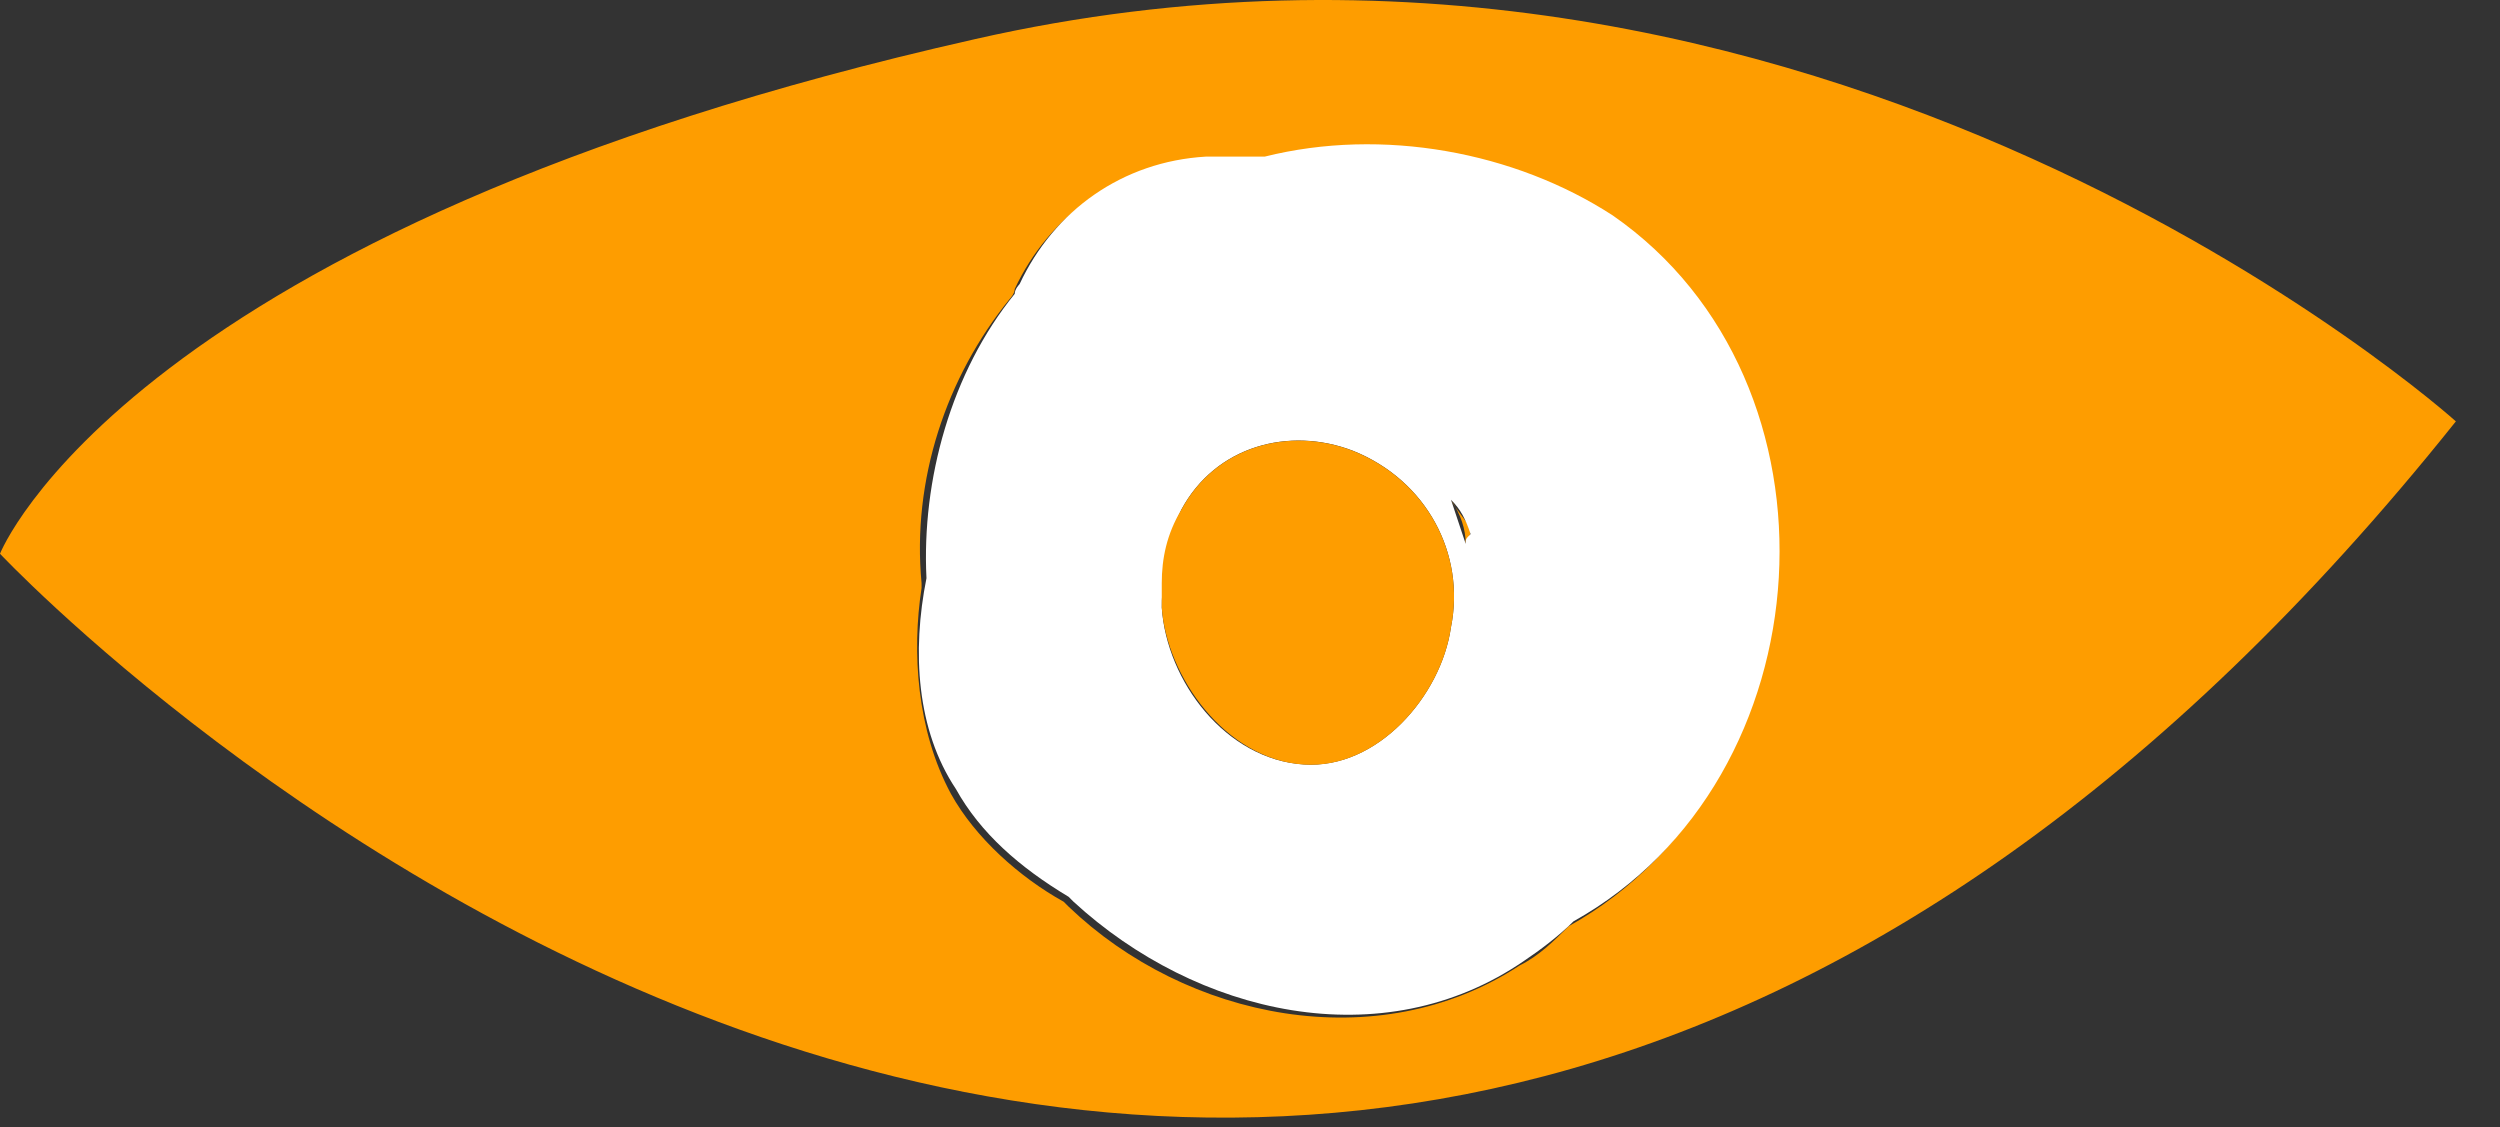
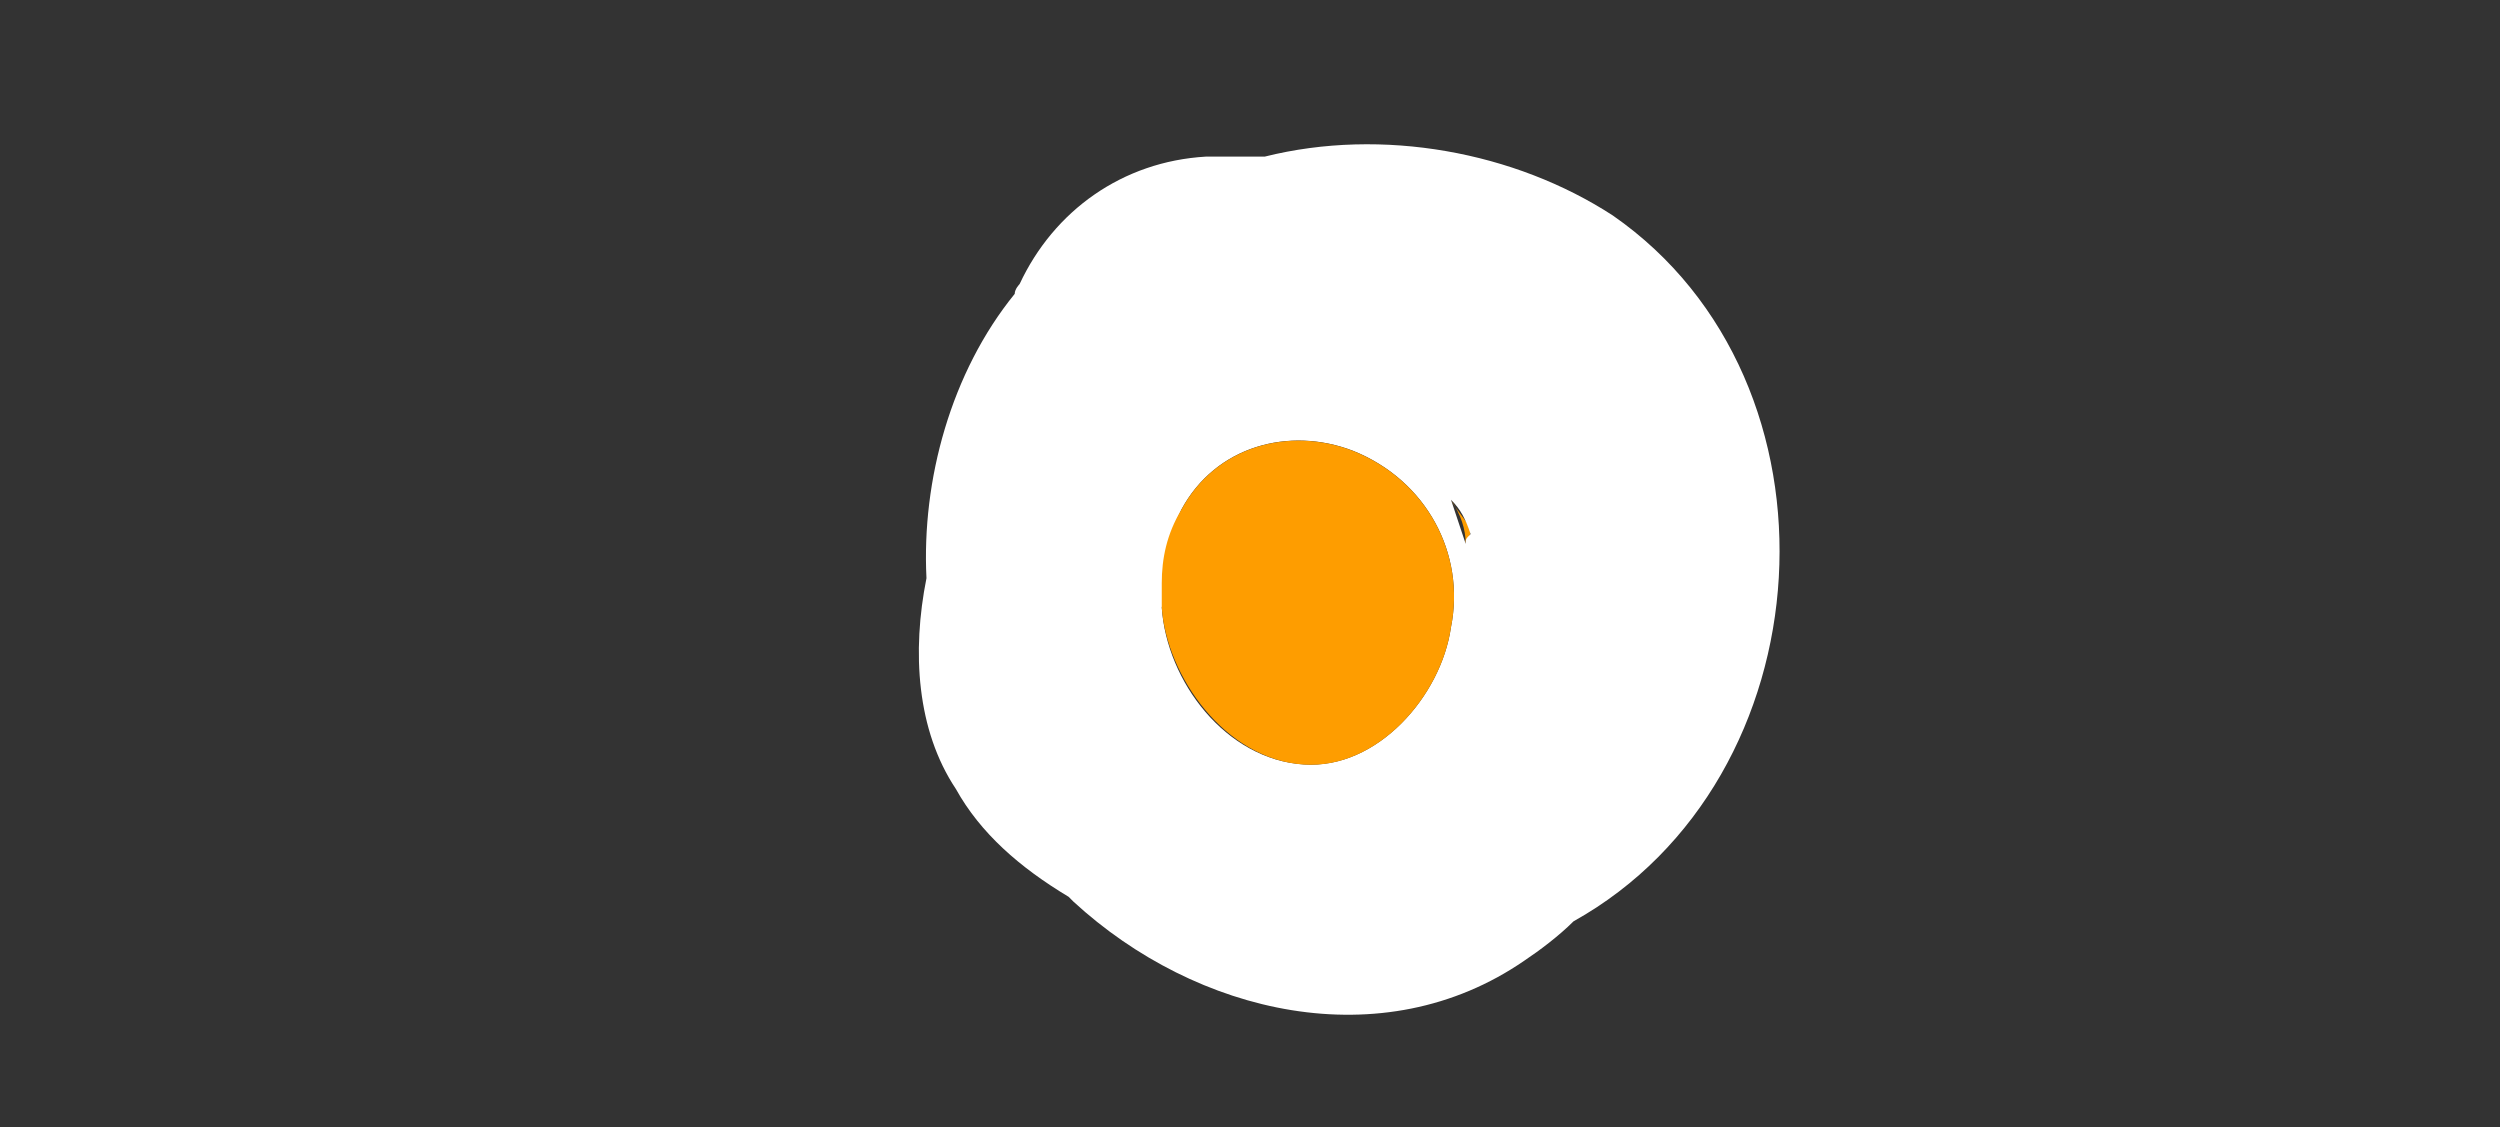
<svg xmlns="http://www.w3.org/2000/svg" width="51" height="23" viewBox="0 0 51 23" fill="none">
  <rect x="0" y="0" width="51" height="23" fill="#333333" stroke="none" />
  <path d="M30 10.795C30 10.795 30 10.895 30 10.795C30 10.995 29.9 10.995 29.9 11.095C29.9 10.795 29.8 10.495 29.6 10.195C29.7 10.395 29.9 10.595 30 10.795Z" fill="#FE9D00" />
-   <path d="M19.4 16.196C19.9 17.096 20.8 17.896 21.7 18.396L21.8 18.496C24.2 20.796 28.1 21.596 31 19.696C31.4 19.496 31.7 19.196 32 18.896C37.2 15.996 37.7 7.896 32.8 4.496C30.8 3.096 28.1 2.696 25.7 3.296C25.3 3.296 24.9 3.196 24.5 3.296C22.8 3.396 21.4 4.396 20.7 5.896C20.7 5.996 20.6 6.096 20.6 6.096C19.3 7.696 18.6 9.796 18.8 11.896C18.8 11.896 18.8 11.896 18.8 11.996C18.6 13.296 18.7 14.896 19.4 16.196ZM19.9 0.796C37.1 -3.104 50.1 8.596 50.1 8.596C25.9 38.896 -0 11.296 -0 11.296C-0 11.296 2.6 4.696 19.9 0.796Z" fill="#FE9D00" />
-   <path d="M23.7 12.395C23.8 13.895 25 15.495 26.6 15.595C28.1 15.695 29.4 14.195 29.6 12.795C29.9 11.295 29.1 9.795 27.6 9.195C26.3 8.695 24.8 9.095 24.1 10.395C23.9 10.795 23.7 11.395 23.8 11.895C23.7 11.995 23.7 12.195 23.7 12.395ZM30 10.895C30 10.895 30 10.795 30 10.895C29.9 10.595 29.8 10.395 29.6 10.195C29.7 10.495 29.8 10.795 29.9 11.095C29.9 10.995 29.9 10.995 30 10.895ZM18.9 11.795C18.8 9.795 19.4 7.595 20.7 5.995C20.7 5.895 20.8 5.795 20.8 5.795C21.5 4.295 22.9 3.295 24.6 3.195C25 3.195 25.4 3.195 25.8 3.195C28.2 2.595 30.9 3.095 32.9 4.395C37.8 7.795 37.3 15.895 32.1 18.795C31.8 19.095 31.4 19.395 31.1 19.595C28.2 21.595 24.4 20.695 21.9 18.395L21.8 18.295C20.8 17.695 20 16.995 19.5 16.095C18.7 14.895 18.6 13.295 18.9 11.795C18.9 11.895 18.9 11.895 18.9 11.795Z" fill="white" />
+   <path d="M23.7 12.395C23.8 13.895 25 15.495 26.6 15.595C28.1 15.695 29.4 14.195 29.6 12.795C29.9 11.295 29.1 9.795 27.6 9.195C26.3 8.695 24.8 9.095 24.1 10.395C23.9 10.795 23.7 11.395 23.8 11.895ZM30 10.895C30 10.895 30 10.795 30 10.895C29.9 10.595 29.8 10.395 29.6 10.195C29.7 10.495 29.8 10.795 29.9 11.095C29.9 10.995 29.9 10.995 30 10.895ZM18.9 11.795C18.8 9.795 19.4 7.595 20.7 5.995C20.7 5.895 20.8 5.795 20.8 5.795C21.5 4.295 22.9 3.295 24.6 3.195C25 3.195 25.4 3.195 25.8 3.195C28.2 2.595 30.9 3.095 32.9 4.395C37.8 7.795 37.3 15.895 32.1 18.795C31.8 19.095 31.4 19.395 31.1 19.595C28.2 21.595 24.4 20.695 21.9 18.395L21.8 18.295C20.8 17.695 20 16.995 19.5 16.095C18.7 14.895 18.6 13.295 18.9 11.795C18.9 11.895 18.9 11.895 18.9 11.795Z" fill="white" />
  <path d="M24.1 10.397C24.8 9.097 26.3 8.697 27.6 9.197C29.1 9.797 29.9 11.297 29.6 12.797C29.4 14.197 28.1 15.697 26.6 15.597C25 15.497 23.8 13.797 23.7 12.397C23.7 12.197 23.7 11.997 23.7 11.897C23.7 11.397 23.8 10.897 24.1 10.397Z" fill="#FE9D00" />
</svg>